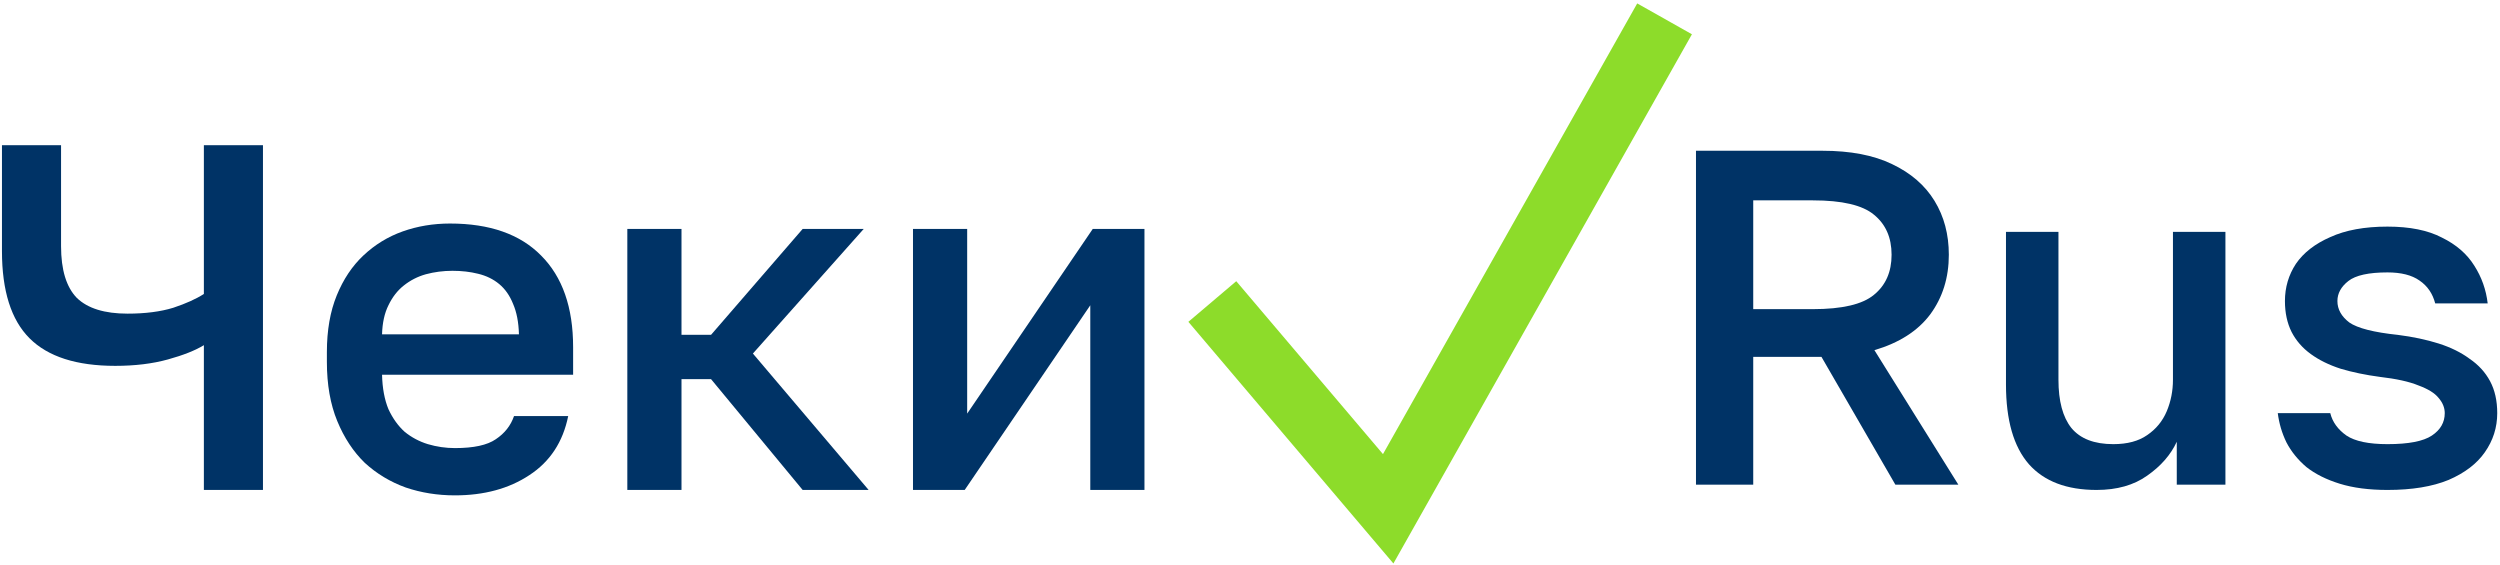
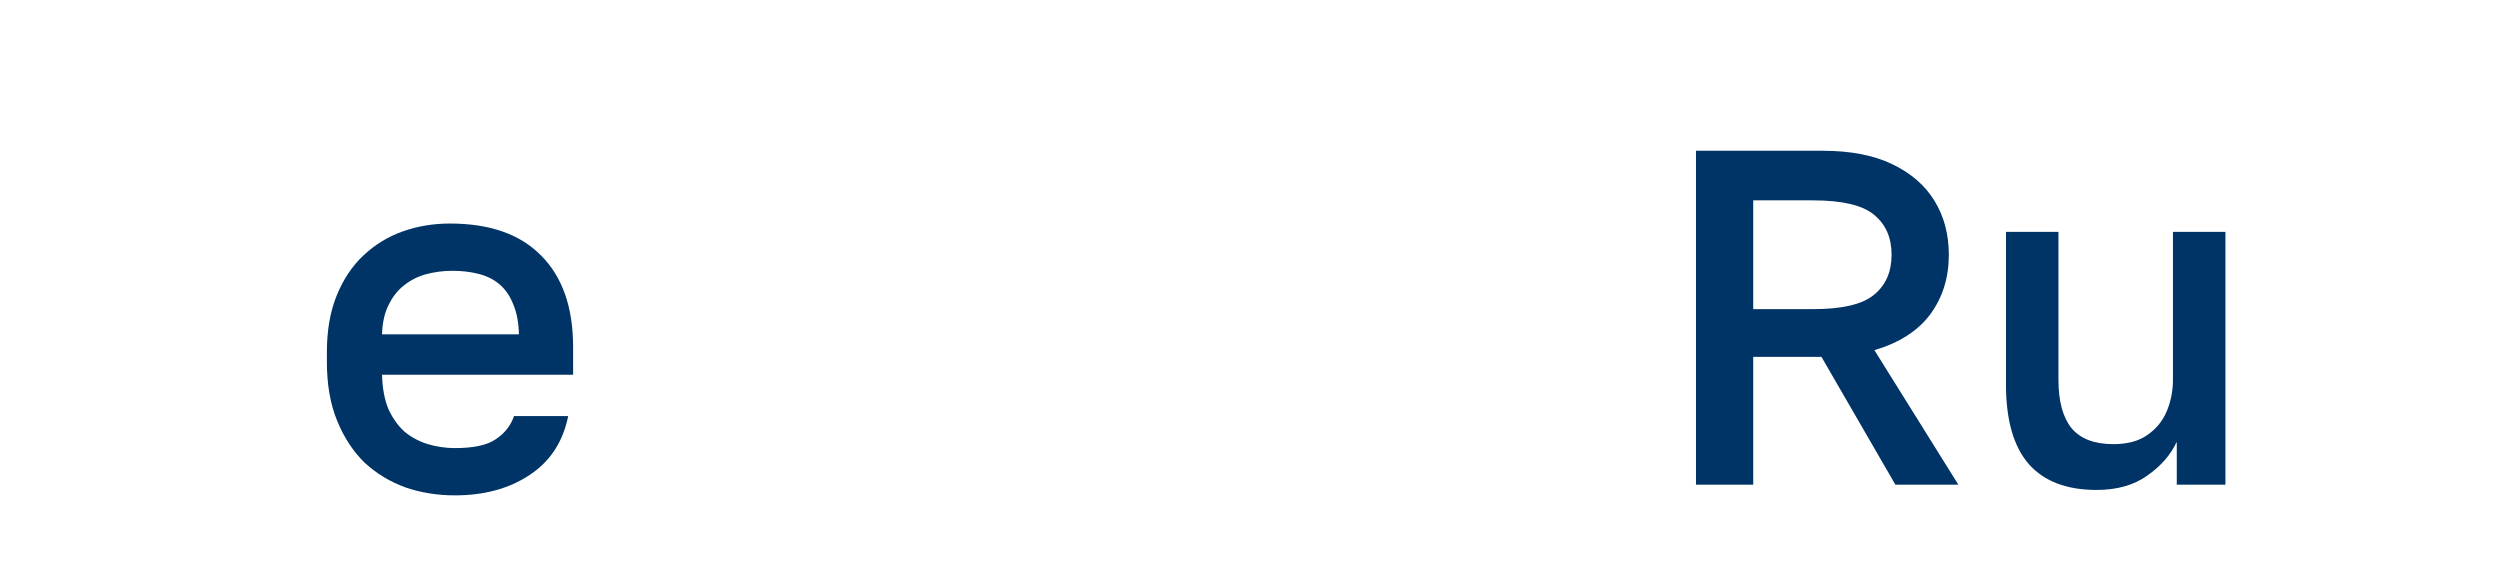
<svg xmlns="http://www.w3.org/2000/svg" width="199" height="45" viewBox="0 0 199 45" fill="none">
  <g clip-path="url(#clip0_0_3)">
-     <path d="M16.228 27.475C15.549 27.893 14.595 28.272 13.366 28.612C12.138 28.952 10.74 29.122 9.172 29.122C6.088 29.122 3.815 28.39 2.351 26.926C0.888 25.463 0.156 23.15 0.156 19.988V11.56H4.86V19.596C4.86 21.478 5.278 22.85 6.114 23.712C6.977 24.548 8.323 24.966 10.152 24.966C11.563 24.966 12.778 24.81 13.798 24.496C14.817 24.156 15.627 23.79 16.228 23.398V11.56H20.932V39H16.228V27.475Z" fill="#003366" />
    <path d="M36.212 39.431C34.827 39.431 33.521 39.222 32.292 38.804C31.064 38.36 29.98 37.706 29.039 36.844C28.124 35.956 27.392 34.845 26.844 33.512C26.295 32.179 26.02 30.611 26.02 28.808V28.024C26.02 26.299 26.282 24.797 26.804 23.516C27.327 22.235 28.033 21.177 28.921 20.341C29.836 19.478 30.881 18.838 32.057 18.42C33.233 18.002 34.488 17.793 35.82 17.793C38.983 17.793 41.4 18.642 43.072 20.341C44.771 22.04 45.62 24.47 45.62 27.632V29.827H30.411C30.437 30.899 30.607 31.813 30.92 32.571C31.26 33.303 31.691 33.904 32.214 34.374C32.763 34.819 33.377 35.145 34.056 35.354C34.762 35.563 35.481 35.668 36.212 35.668C37.702 35.668 38.786 35.433 39.466 34.962C40.172 34.492 40.655 33.878 40.916 33.12H45.228C44.81 35.184 43.778 36.752 42.132 37.824C40.511 38.895 38.538 39.431 36.212 39.431ZM36.016 21.556C35.285 21.556 34.579 21.648 33.9 21.83C33.246 22.013 32.658 22.314 32.136 22.732C31.639 23.124 31.234 23.647 30.92 24.3C30.607 24.927 30.437 25.698 30.411 26.613H41.308C41.282 25.646 41.125 24.836 40.838 24.182C40.577 23.529 40.211 23.006 39.74 22.614C39.27 22.222 38.708 21.948 38.055 21.791C37.428 21.634 36.748 21.556 36.016 21.556Z" fill="#003366" />
-     <path d="M49.935 18.224H54.247V26.652H56.599L63.891 18.224H68.751L59.931 28.142L69.143 39H63.891L56.599 30.18H54.247V39H49.935V18.224Z" fill="#003366" />
-     <path d="M72.674 18.224H76.987V32.924L86.983 18.224H91.099V39H86.787V24.3L76.79 39H72.674V18.224Z" fill="#003366" />
-     <path fill-rule="evenodd" clip-rule="evenodd" d="M134.677 2.728L110.915 44.853L94.594 25.617L98.406 22.383L110.085 36.147L130.323 0.272L134.677 2.728Z" fill="#8DDC2A" />
-     <path d="M190.045 39C188.577 39 187.311 38.835 186.248 38.506C185.185 38.177 184.299 37.734 183.59 37.177C182.906 36.595 182.375 35.937 181.995 35.203C181.64 34.468 181.413 33.696 181.311 32.886H185.489C185.666 33.595 186.096 34.19 186.78 34.671C187.463 35.127 188.552 35.354 190.045 35.354C191.716 35.354 192.894 35.127 193.577 34.671C194.261 34.215 194.602 33.62 194.602 32.886C194.602 32.456 194.438 32.051 194.109 31.671C193.805 31.291 193.273 30.962 192.514 30.683C191.78 30.38 190.754 30.152 189.438 30C188.299 29.848 187.261 29.633 186.324 29.354C185.387 29.051 184.59 28.658 183.932 28.177C183.273 27.696 182.767 27.114 182.413 26.43C182.058 25.721 181.881 24.899 181.881 23.962C181.881 22.873 182.172 21.886 182.754 21C183.362 20.114 184.273 19.405 185.489 18.873C186.704 18.317 188.223 18.038 190.045 18.038C191.818 18.038 193.261 18.329 194.375 18.911C195.514 19.468 196.375 20.215 196.957 21.152C197.539 22.063 197.894 23.063 198.02 24.152H193.843C193.64 23.367 193.223 22.759 192.59 22.329C191.982 21.899 191.134 21.684 190.045 21.684C188.552 21.684 187.514 21.911 186.932 22.367C186.349 22.823 186.058 23.354 186.058 23.962C186.058 24.62 186.375 25.19 187.007 25.671C187.666 26.127 188.957 26.456 190.881 26.658C192.071 26.81 193.147 27.038 194.109 27.342C195.071 27.646 195.894 28.051 196.577 28.557C197.286 29.038 197.83 29.633 198.21 30.342C198.59 31.051 198.78 31.899 198.78 32.886C198.78 34.025 198.451 35.063 197.792 36C197.159 36.911 196.197 37.646 194.906 38.203C193.615 38.734 191.995 39 190.045 39Z" fill="#003366" />
    <path d="M166.891 39C164.512 39 162.714 38.316 161.499 36.949C160.284 35.557 159.676 33.443 159.676 30.608V18.456H163.853V30.228C163.853 31.924 164.195 33.203 164.879 34.063C165.588 34.924 166.701 35.354 168.22 35.354C169.334 35.354 170.233 35.114 170.917 34.633C171.625 34.152 172.144 33.519 172.474 32.734C172.803 31.949 172.967 31.114 172.967 30.228V18.456H177.144V38.582H173.271V35.164C172.79 36.203 172.005 37.101 170.917 37.861C169.853 38.62 168.512 39 166.891 39Z" fill="#003366" />
    <path d="M135 38.582V12H145.063C147.291 12 149.139 12.354 150.608 13.063C152.101 13.772 153.228 14.747 153.987 15.987C154.747 17.228 155.127 18.658 155.127 20.279C155.127 22.101 154.633 23.683 153.646 25.025C152.658 26.342 151.177 27.291 149.203 27.873L155.886 38.582H150.873L144.987 28.405H139.557V38.582H135ZM139.557 24.608H144.304C146.633 24.608 148.253 24.228 149.165 23.468C150.101 22.709 150.57 21.646 150.57 20.279C150.57 18.911 150.101 17.848 149.165 17.089C148.253 16.329 146.633 15.949 144.304 15.949H139.557V24.608Z" fill="#003366" />
  </g>
  <defs>
    <clipPath id="clip0_0_3">
      <rect width="199" height="45" fill="white" />
    </clipPath>
  </defs>
</svg>